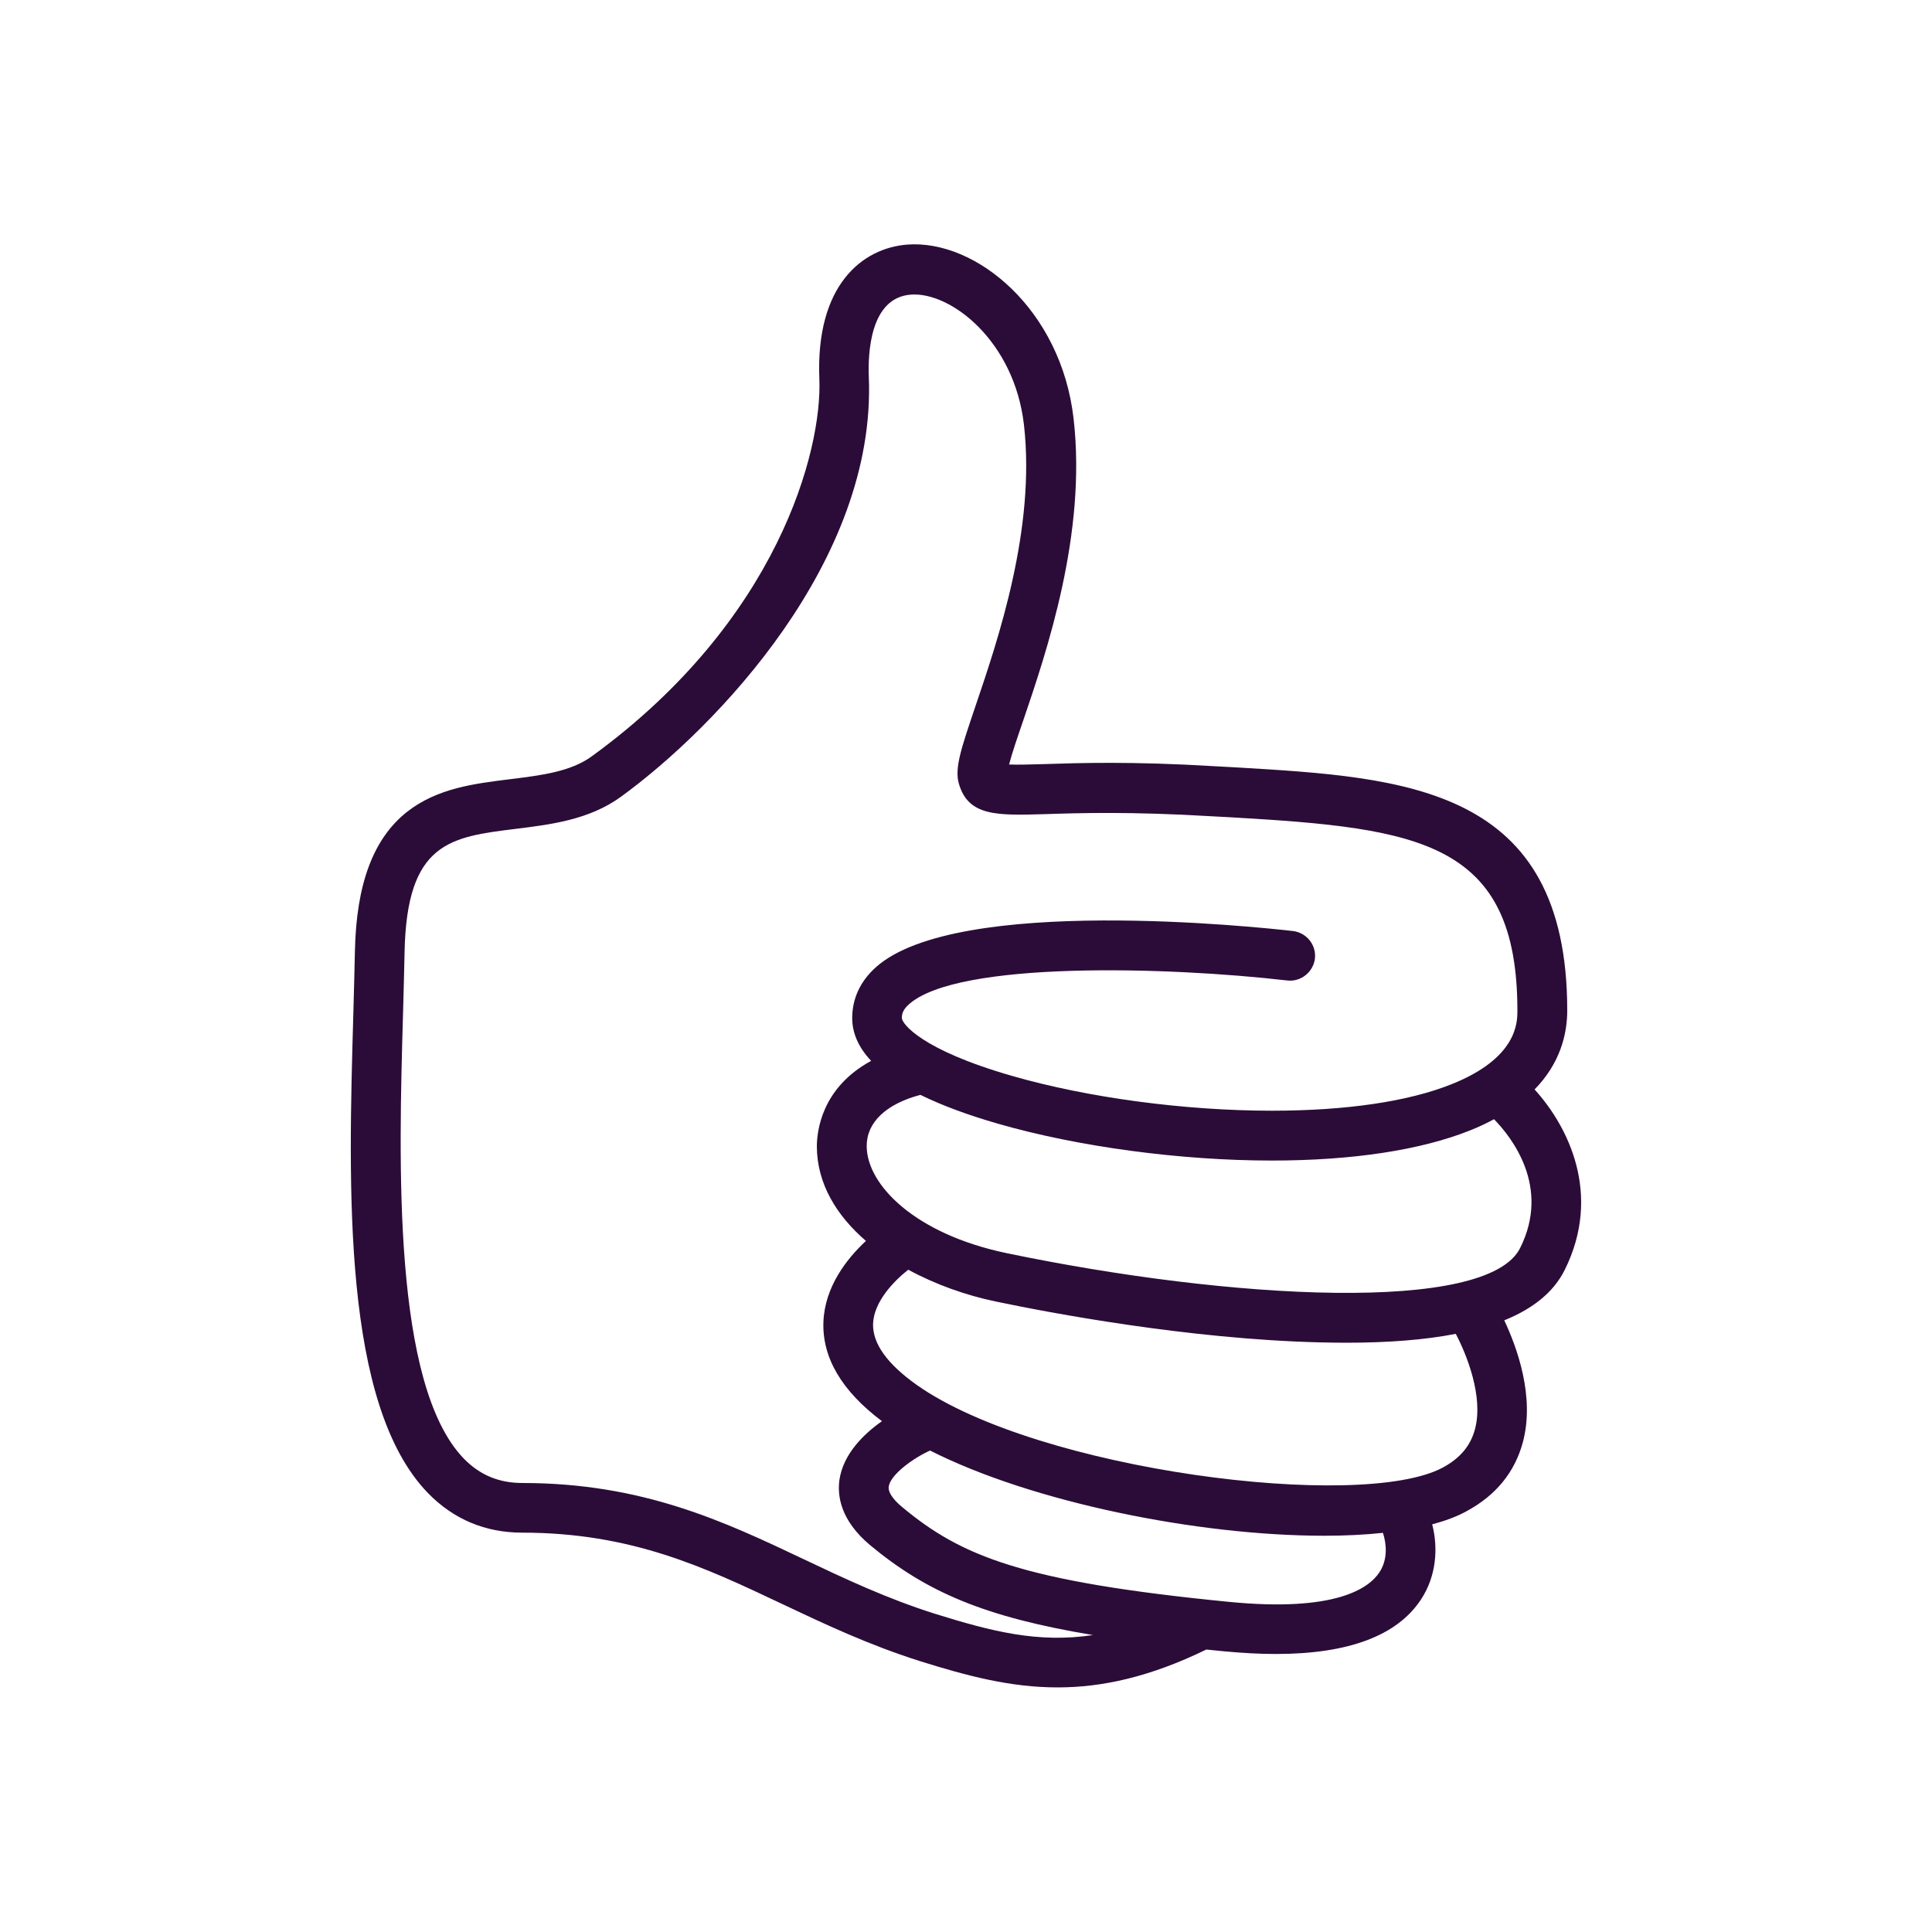
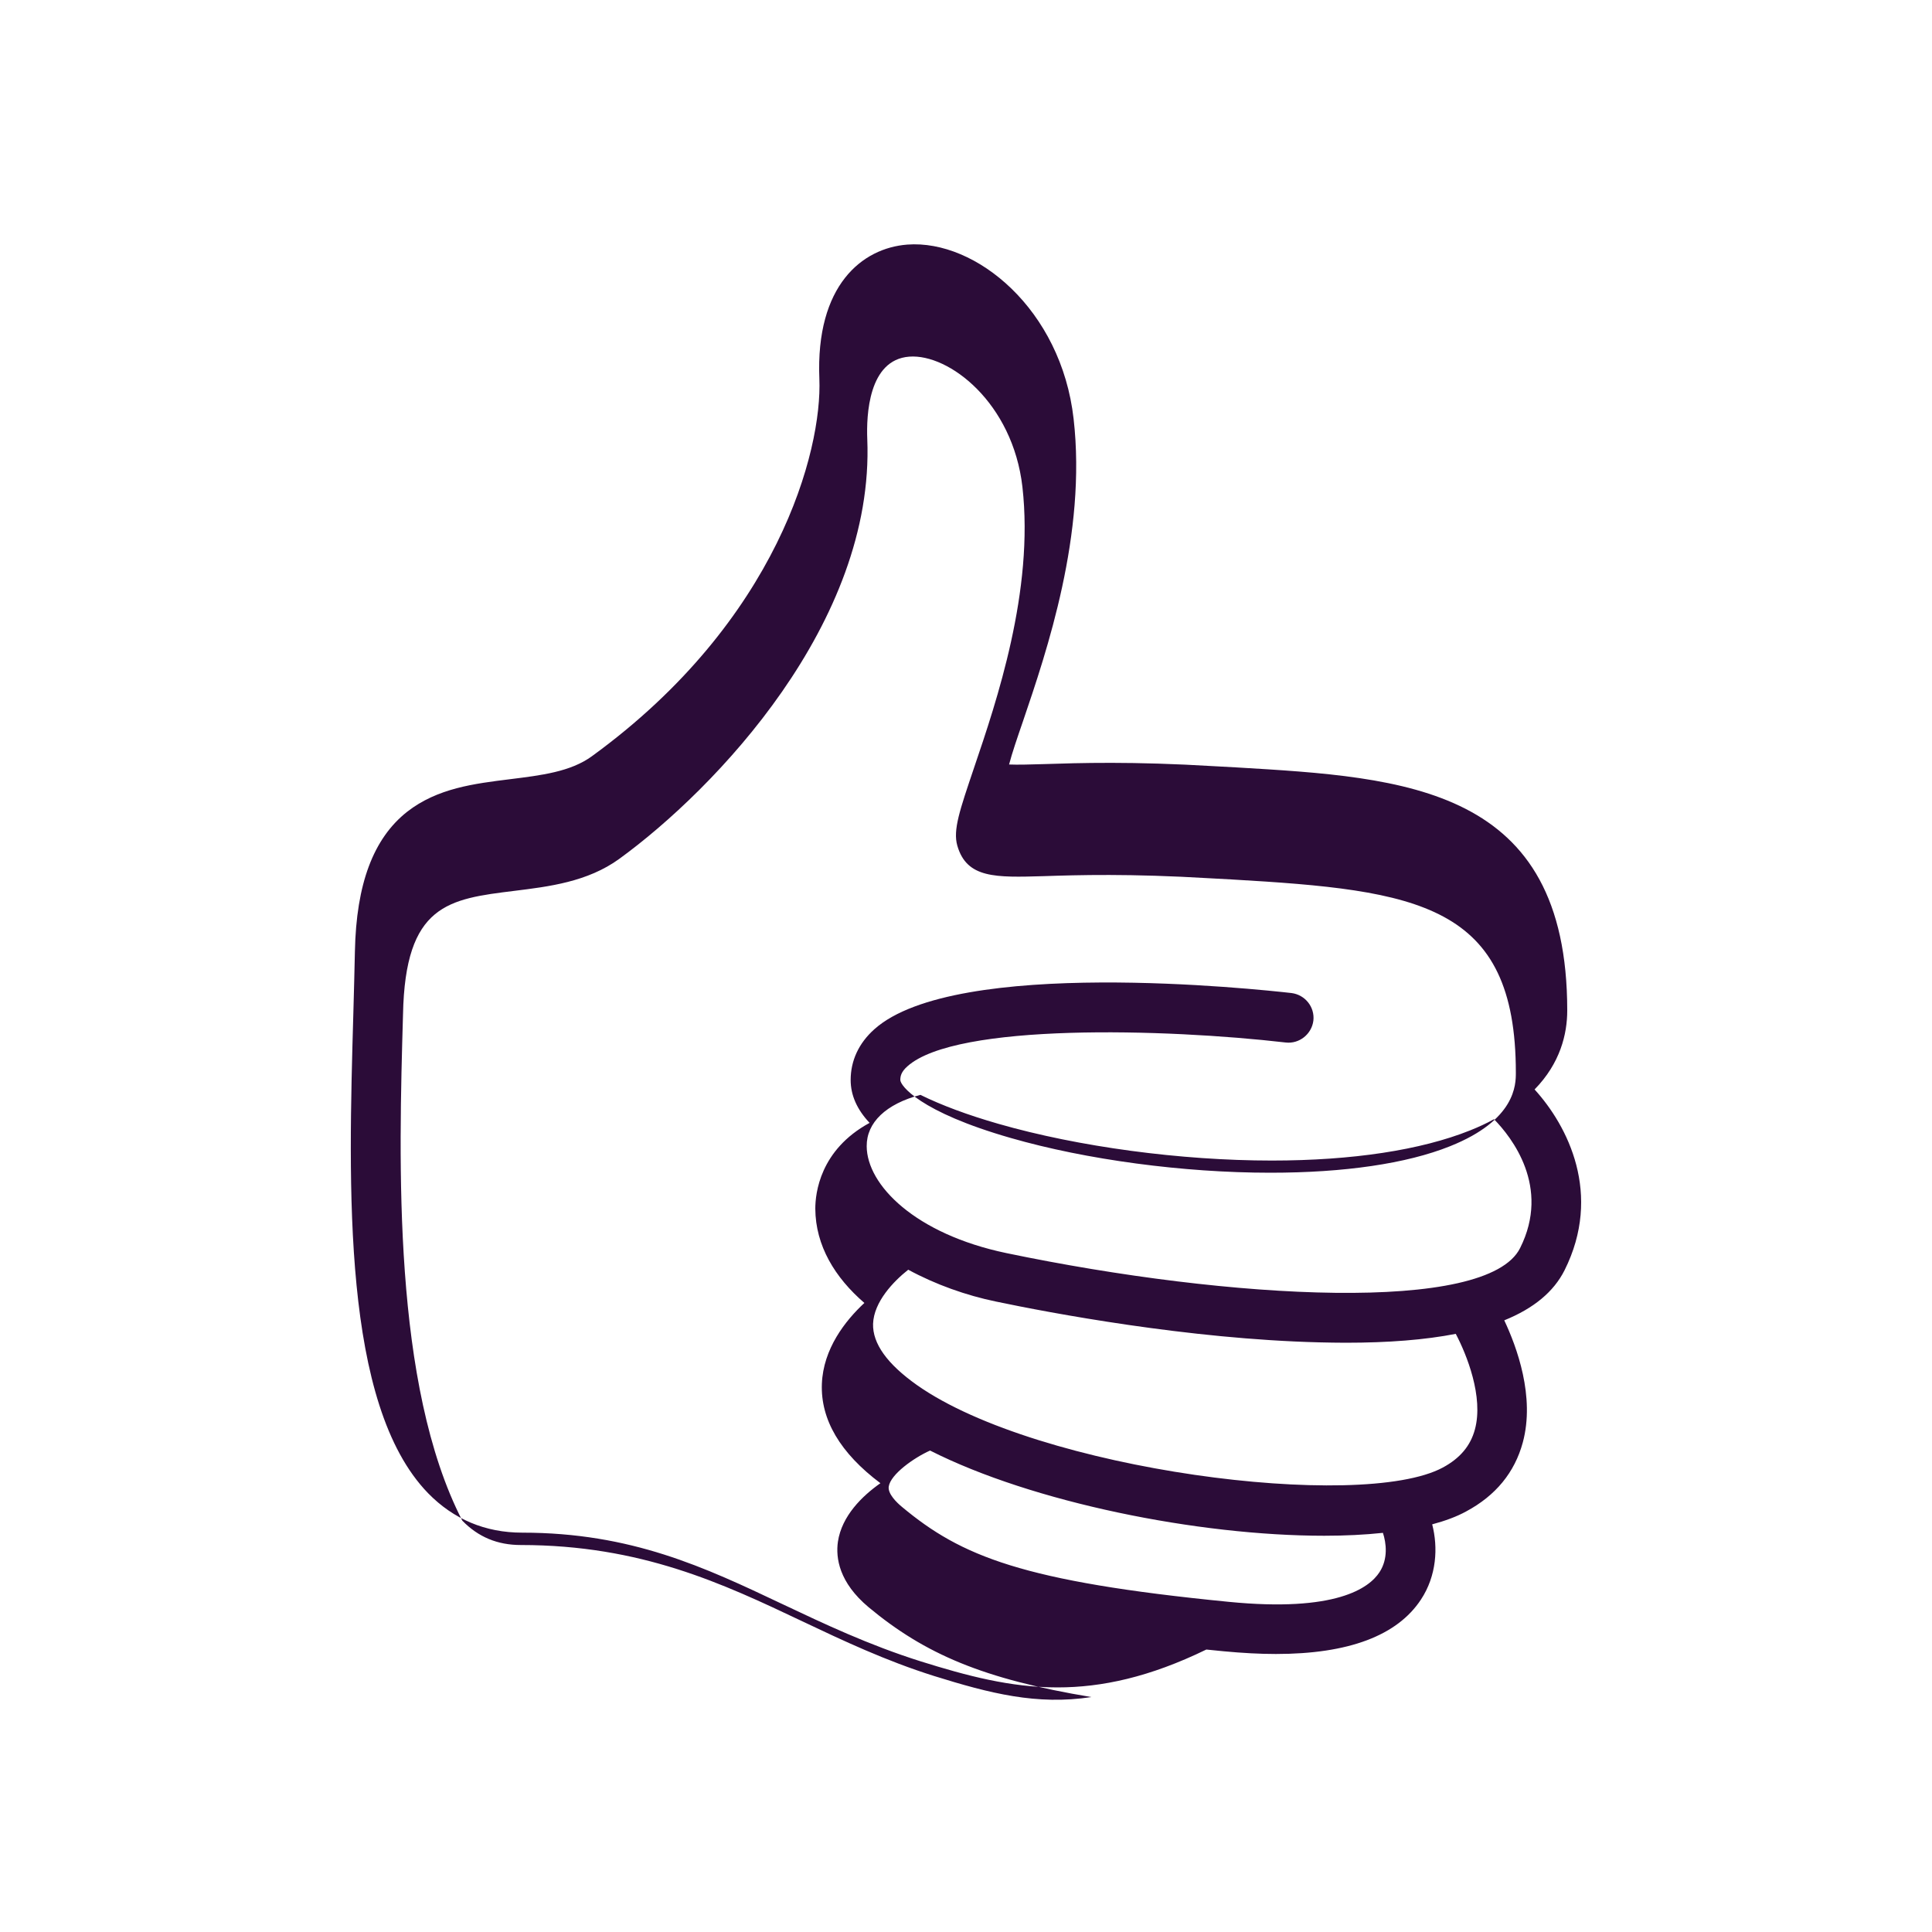
<svg xmlns="http://www.w3.org/2000/svg" version="1.1" id="_x2014_ÎÓÈ_x5F_1" x="0px" y="0px" viewBox="0 0 1000 1000" style="enable-background:new 0 0 1000 1000;" xml:space="preserve">
  <style type="text/css">
	.st0{fill:#2B0C38;}
</style>
-   <path class="st0" d="M221.6,772.9c13.2,13.5,29.6,20.4,48.7,20.4c56.5,0,94.4,17.9,134.5,36.9c22,10.4,44.8,21.2,71.7,29.7  c24,7.5,46.4,13.5,70.9,13.5c22.9,0,47.6-5.3,77-19.6c2.9,0.3,5.9,0.6,9,0.9c9.6,0.9,18.6,1.4,27,1.4c37.6,0,62.8-9.5,75.1-28.2  c8.1-12.3,8.9-26.9,5.8-38.9c6.7-1.8,12.7-4,17.6-6.7c15.3-8.2,25.1-20.2,29.3-35.7c6.4-23.7-3.1-49.4-9.6-63.2  c15.3-6.2,25.6-14.8,31.2-25.9c19.7-39.4,1.7-74.7-15.5-93.6c13.3-13.6,16.9-28.7,16.9-40.9c0-115.8-83.3-120.6-171.4-125.8l-11-0.6  c-42.7-2.6-70.3-1.7-88.6-1.1c-6.7,0.2-13.5,0.4-17.9,0.2c1.4-5.5,4.4-14.3,7.2-22.4c12.3-36.2,33-96.9,26.2-156.5  c-6.4-56.6-50.5-92.9-86.1-90.2c-23.3,1.8-47.5,21-45.5,69.5c1.5,36.9-21.2,125.1-117.7,195.3c-11.1,8.1-26.3,9.9-42.3,11.9  c-18.5,2.3-37.7,4.6-53.4,16.9c-17.5,13.8-26.3,37.4-27,72.2c-0.2,9.9-0.5,20.6-0.8,31.8C180.3,614.6,177,727,221.6,772.9z   M520.9,648.6c-47.3-9.9-72.2-35.3-72.3-55.3c-0.1-12.3,10-21.9,27.8-26.6c11,5.4,24.4,10.4,40.4,15c41.4,11.9,94.3,19,141.5,19  c41.6,0,77.1-5.4,102.6-15.6c4.5-1.8,8.6-3.7,12.4-5.8c9.1,9.3,29.4,35,13.5,66.7C769.8,680.1,637.1,672.8,520.9,648.6z   M746.8,759.6c-42.4,22.8-209.5,1.5-272.2-42.7c-15.4-10.9-23-21.5-22.7-31.7c0.4-11.4,10.6-22,18.2-28c14.2,7.7,30,13.3,45.5,16.5  c27.7,5.8,99.3,19.4,167.2,21.1c4.7,0.1,9.3,0.2,13.7,0.2c22.2,0,41.1-1.5,57-4.6c5.6,10.6,14.5,32.6,9.9,49.5  C761.1,748.4,755.7,754.8,746.8,759.6z M635.9,829.1c-106.8-10.5-138.4-23.6-169-49.1c-2.8-2.3-7.4-6.8-6.9-10.5  c0.9-6.4,13.1-15,21.4-18.7c52.9,26.8,138.7,44.1,204,44.1c10.8,0,21-0.5,30.4-1.5c1.7,5.2,2.8,13.4-1.8,20.4  C708.7,821.9,691.6,834.6,635.9,829.1z M208.6,525.1c0.3-11.3,0.6-22.1,0.8-32.1c1.1-57.1,23.6-59.8,57.7-64  c17.7-2.2,37.8-4.6,54.3-16.6c49.5-36,132.2-122.2,128.3-217.2c-0.5-12.3,0.6-41.1,21.7-42.7c20.6-1.6,53.6,23.9,58.6,67.4  c6.1,53.8-13.4,111.1-25,145.3c-7.5,22.2-11,32.3-8.7,40.4c4.9,17,19.8,16.5,44.5,15.8c17.8-0.6,44.8-1.4,86.3,1.1l11.1,0.6  c96.7,5.6,147.2,12.6,147.2,100c0,6.1,0,24.5-34.1,38.1c-22.5,9-54.7,13.7-93,13.7c-44.9,0-95.2-6.7-134.4-18  c-47.4-13.6-57.1-27.2-57.1-30c0-1.9,0.4-4.2,3.7-7.1c25.2-22.5,133.5-19.5,195.8-12.3c7,0.8,13.4-4.3,14.3-11.3  c0.8-7.1-4.3-13.4-11.3-14.3c-17.7-2-173.9-18.8-215.9,18.7c-8.1,7.2-12.3,16.3-12.3,26.3c0,7.9,3.3,15.3,9.8,22.2  c-25.8,14-28.1,36.6-28.1,44.4c0.1,19.2,10.2,35.7,25.4,48.8c-9.9,9.2-21.3,23.7-22,41.9c-0.7,18.5,9.5,35.8,30.3,51.4  c-9.4,6.6-20,16.9-22,30.3c-1.2,8.4,0.6,21.1,15.9,33.9c29.1,24.2,59.3,37.2,115.3,46.5c-28.3,4.3-52.5-1.9-81.4-10.9  c-25.1-7.9-47.1-18.3-68.4-28.4c-40.9-19.4-83.2-39.4-145.5-39.4c-12.1,0-22-4.1-30.3-12.6C203.1,716.8,206.4,601.4,208.6,525.1z" />
+   <path class="st0" d="M221.6,772.9c13.2,13.5,29.6,20.4,48.7,20.4c56.5,0,94.4,17.9,134.5,36.9c22,10.4,44.8,21.2,71.7,29.7  c24,7.5,46.4,13.5,70.9,13.5c22.9,0,47.6-5.3,77-19.6c2.9,0.3,5.9,0.6,9,0.9c9.6,0.9,18.6,1.4,27,1.4c37.6,0,62.8-9.5,75.1-28.2  c8.1-12.3,8.9-26.9,5.8-38.9c6.7-1.8,12.7-4,17.6-6.7c15.3-8.2,25.1-20.2,29.3-35.7c6.4-23.7-3.1-49.4-9.6-63.2  c15.3-6.2,25.6-14.8,31.2-25.9c19.7-39.4,1.7-74.7-15.5-93.6c13.3-13.6,16.9-28.7,16.9-40.9c0-115.8-83.3-120.6-171.4-125.8l-11-0.6  c-42.7-2.6-70.3-1.7-88.6-1.1c-6.7,0.2-13.5,0.4-17.9,0.2c1.4-5.5,4.4-14.3,7.2-22.4c12.3-36.2,33-96.9,26.2-156.5  c-6.4-56.6-50.5-92.9-86.1-90.2c-23.3,1.8-47.5,21-45.5,69.5c1.5,36.9-21.2,125.1-117.7,195.3c-11.1,8.1-26.3,9.9-42.3,11.9  c-18.5,2.3-37.7,4.6-53.4,16.9c-17.5,13.8-26.3,37.4-27,72.2c-0.2,9.9-0.5,20.6-0.8,31.8C180.3,614.6,177,727,221.6,772.9z   M520.9,648.6c-47.3-9.9-72.2-35.3-72.3-55.3c-0.1-12.3,10-21.9,27.8-26.6c11,5.4,24.4,10.4,40.4,15c41.4,11.9,94.3,19,141.5,19  c41.6,0,77.1-5.4,102.6-15.6c4.5-1.8,8.6-3.7,12.4-5.8c9.1,9.3,29.4,35,13.5,66.7C769.8,680.1,637.1,672.8,520.9,648.6z   M746.8,759.6c-42.4,22.8-209.5,1.5-272.2-42.7c-15.4-10.9-23-21.5-22.7-31.7c0.4-11.4,10.6-22,18.2-28c14.2,7.7,30,13.3,45.5,16.5  c27.7,5.8,99.3,19.4,167.2,21.1c4.7,0.1,9.3,0.2,13.7,0.2c22.2,0,41.1-1.5,57-4.6c5.6,10.6,14.5,32.6,9.9,49.5  C761.1,748.4,755.7,754.8,746.8,759.6z M635.9,829.1c-106.8-10.5-138.4-23.6-169-49.1c-2.8-2.3-7.4-6.8-6.9-10.5  c0.9-6.4,13.1-15,21.4-18.7c52.9,26.8,138.7,44.1,204,44.1c10.8,0,21-0.5,30.4-1.5c1.7,5.2,2.8,13.4-1.8,20.4  C708.7,821.9,691.6,834.6,635.9,829.1z M208.6,525.1c1.1-57.1,23.6-59.8,57.7-64  c17.7-2.2,37.8-4.6,54.3-16.6c49.5-36,132.2-122.2,128.3-217.2c-0.5-12.3,0.6-41.1,21.7-42.7c20.6-1.6,53.6,23.9,58.6,67.4  c6.1,53.8-13.4,111.1-25,145.3c-7.5,22.2-11,32.3-8.7,40.4c4.9,17,19.8,16.5,44.5,15.8c17.8-0.6,44.8-1.4,86.3,1.1l11.1,0.6  c96.7,5.6,147.2,12.6,147.2,100c0,6.1,0,24.5-34.1,38.1c-22.5,9-54.7,13.7-93,13.7c-44.9,0-95.2-6.7-134.4-18  c-47.4-13.6-57.1-27.2-57.1-30c0-1.9,0.4-4.2,3.7-7.1c25.2-22.5,133.5-19.5,195.8-12.3c7,0.8,13.4-4.3,14.3-11.3  c0.8-7.1-4.3-13.4-11.3-14.3c-17.7-2-173.9-18.8-215.9,18.7c-8.1,7.2-12.3,16.3-12.3,26.3c0,7.9,3.3,15.3,9.8,22.2  c-25.8,14-28.1,36.6-28.1,44.4c0.1,19.2,10.2,35.7,25.4,48.8c-9.9,9.2-21.3,23.7-22,41.9c-0.7,18.5,9.5,35.8,30.3,51.4  c-9.4,6.6-20,16.9-22,30.3c-1.2,8.4,0.6,21.1,15.9,33.9c29.1,24.2,59.3,37.2,115.3,46.5c-28.3,4.3-52.5-1.9-81.4-10.9  c-25.1-7.9-47.1-18.3-68.4-28.4c-40.9-19.4-83.2-39.4-145.5-39.4c-12.1,0-22-4.1-30.3-12.6C203.1,716.8,206.4,601.4,208.6,525.1z" />
</svg>